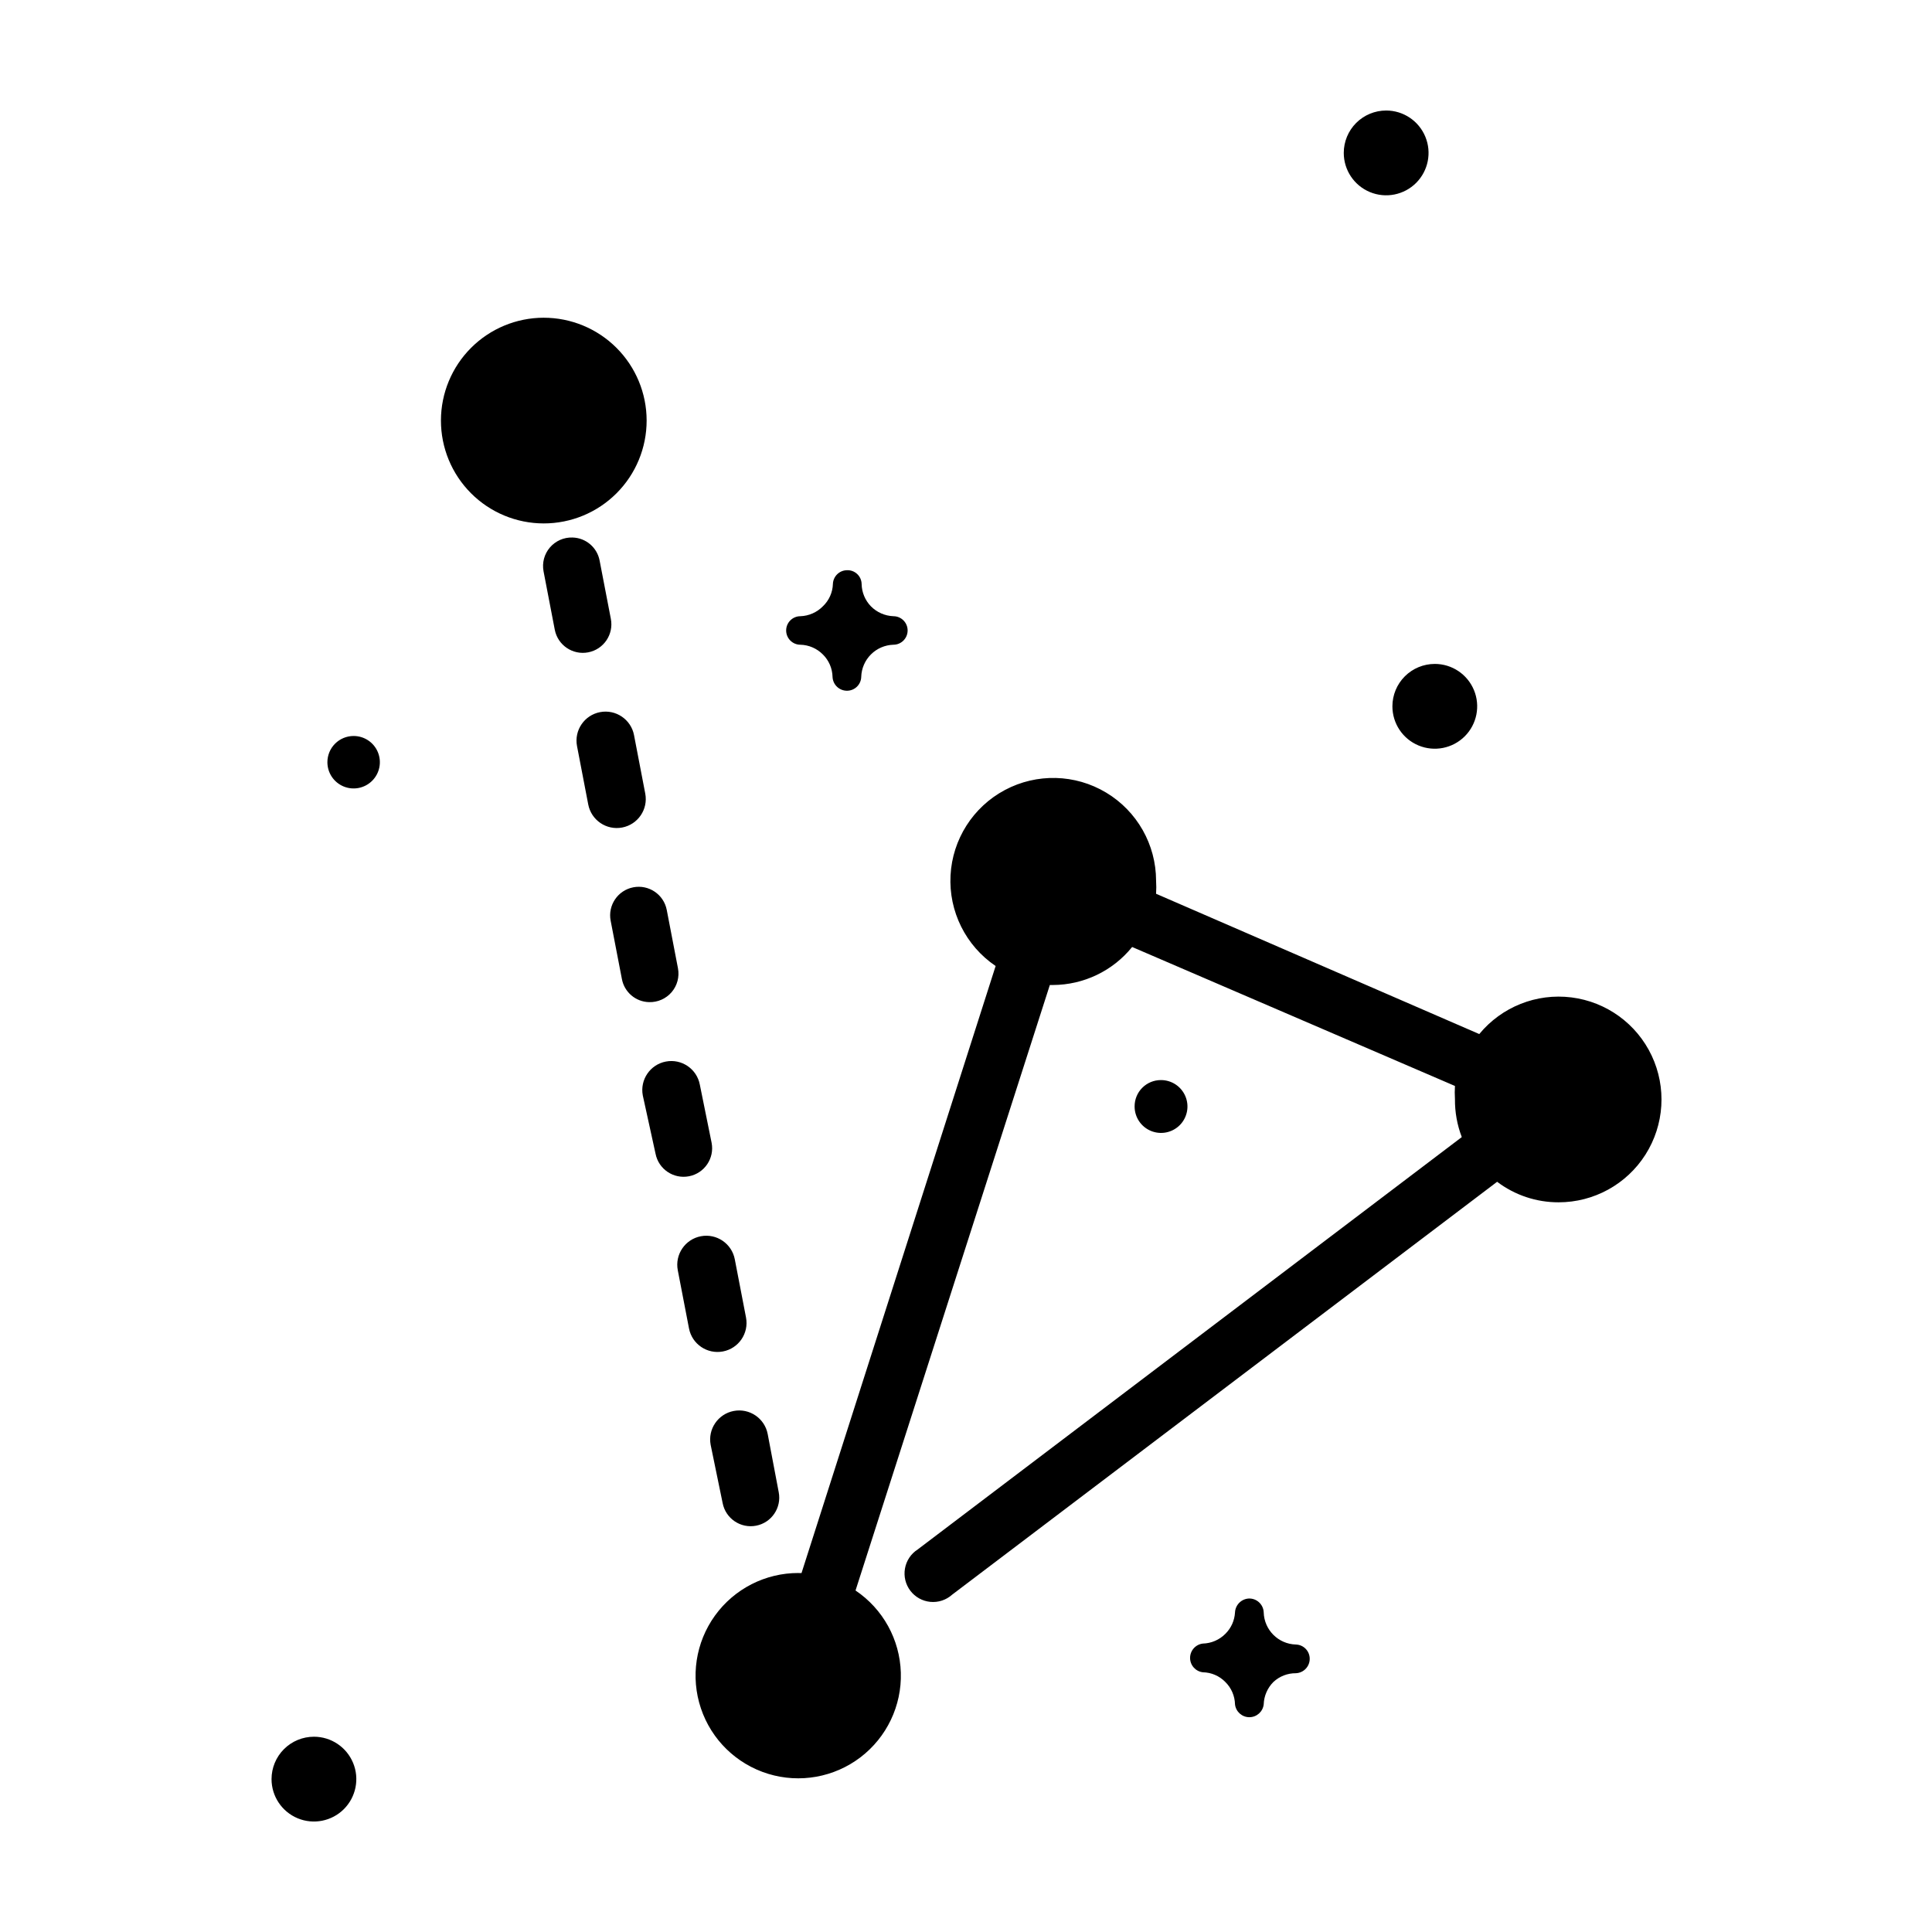
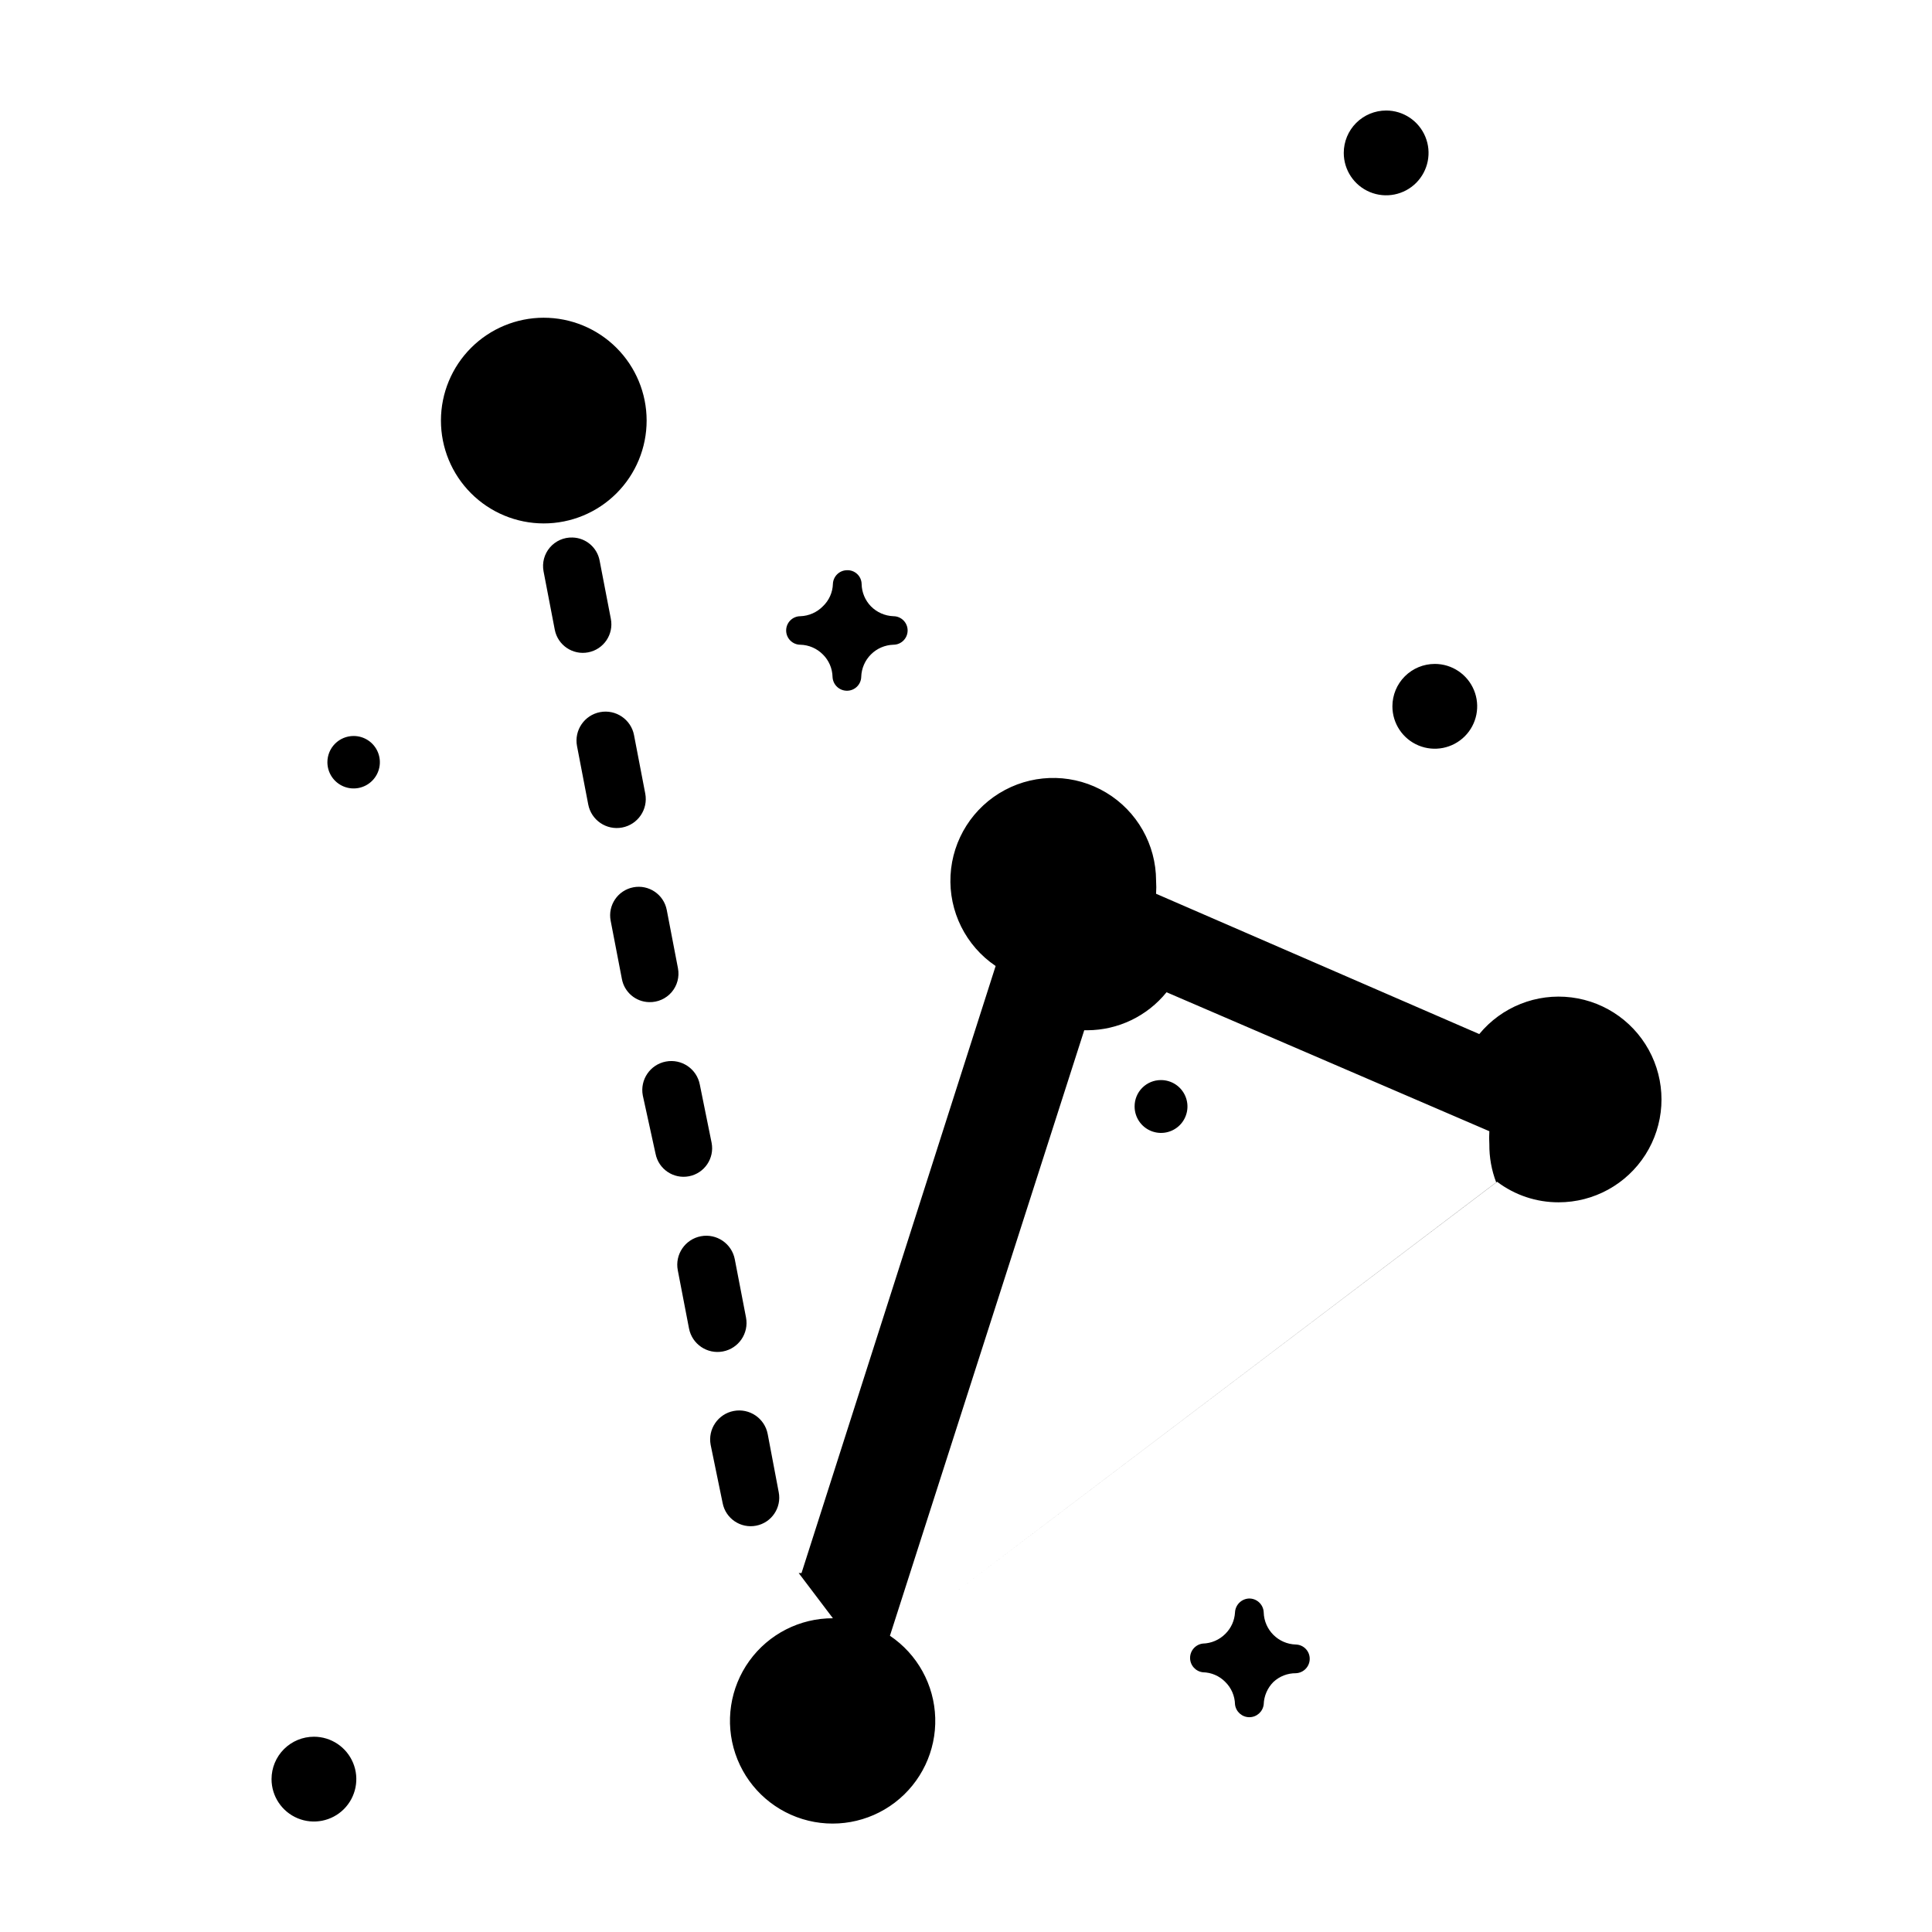
<svg xmlns="http://www.w3.org/2000/svg" fill="#000000" width="800px" height="800px" version="1.1" viewBox="144 144 512 512">
-   <path d="m291.02 310.88c0.793 4.106 4.766 6.789 8.867 5.996 4.106-0.793 6.789-4.766 5.996-8.867l-2.973-15.418c-0.645-3.496-3.648-6.062-7.203-6.144-2.293-0.074-4.492 0.902-5.981 2.644-1.492 1.742-2.109 4.07-1.68 6.32zm8.867 46.301c0.793 4.172 4.82 6.914 8.992 6.121 4.176-0.793 6.918-4.82 6.121-8.992l-2.973-15.469h0.004c-0.793-4.172-4.82-6.914-8.996-6.121-4.172 0.793-6.914 4.82-6.121 8.992zm8.918 46.25c0.645 3.496 3.652 6.062 7.203 6.144 2.293 0.07 4.492-0.902 5.984-2.644 1.488-1.746 2.106-4.07 1.676-6.324l-2.973-15.469v0.004c-0.793-4.106-4.762-6.789-8.867-5.996s-6.789 4.762-5.996 8.867zm8.918 46.301v-0.004c0.793 4.106 4.762 6.789 8.867 5.996s6.789-4.762 5.996-8.867l-3.125-15.414c-0.793-4.176-4.82-6.914-8.992-6.121-4.176 0.793-6.914 4.816-6.121 8.992zm8.867 46.301v-0.004c0.793 4.176 4.82 6.914 8.992 6.121 4.176-0.793 6.914-4.816 6.121-8.992l-2.973-15.418c-0.793-4.172-4.82-6.914-8.992-6.121-4.172 0.793-6.914 4.82-6.121 8.996zm8.918 46.301v-0.004c0.793 4.106 4.762 6.789 8.867 5.996 4.102-0.793 6.789-4.762 5.996-8.867l-2.922-15.418c-0.797-4.172-4.82-6.914-8.996-6.121-4.172 0.793-6.914 4.82-6.121 8.992zm20.152 18.539h0.754l51.441-160.87c-7.922-5.356-12.457-14.473-11.953-24.02s5.973-18.133 14.414-22.625c8.441-4.492 18.621-4.231 26.82 0.688s13.223 13.773 13.238 23.336c0.074 1.156 0.074 2.316 0 3.477l85.648 37.18c5.938-7.207 15.152-10.875 24.418-9.715 9.266 1.16 17.293 6.981 21.273 15.43 3.981 8.445 3.359 18.344-1.645 26.227-5.008 7.883-13.699 12.656-23.039 12.645-5.871 0.012-11.586-1.898-16.273-5.441l-144.44 109.43c-1.57 1.41-3.66 2.098-5.762 1.898-2.102-0.199-4.023-1.27-5.301-2.949-1.277-1.68-1.797-3.816-1.426-5.894 0.367-2.082 1.59-3.91 3.371-5.047l144.19-109.28c-1.23-3.215-1.844-6.633-1.812-10.074-0.074-1.156-0.074-2.32 0-3.477l-85.547-36.828c-5.133 6.344-12.848 10.043-21.008 10.074h-0.805l-51.492 160.46c7.277 4.898 11.746 13 12.004 21.77 0.262 8.766-3.723 17.117-10.699 22.438-6.973 5.316-16.086 6.945-24.469 4.375-8.387-2.574-15.02-9.027-17.812-17.344-2.793-8.312-1.41-17.465 3.719-24.578 5.129-7.113 13.375-11.32 22.145-11.297zm95.977-130.64c2.836-0.02 5.402 1.672 6.504 4.289 1.102 2.613 0.512 5.637-1.484 7.648-2 2.012-5.016 2.621-7.641 1.539-2.621-1.078-4.332-3.637-4.332-6.473-0.016-1.852 0.711-3.633 2.016-4.949 1.309-1.316 3.082-2.055 4.938-2.055zm-213.92-91.188c2.812 0 5.348 1.691 6.422 4.289 1.078 2.598 0.48 5.59-1.508 7.578s-4.977 2.582-7.574 1.508c-2.602-1.078-4.293-3.613-4.293-6.426 0-1.844 0.73-3.609 2.035-4.914 1.305-1.305 3.074-2.035 4.918-2.035zm286.52-19.094v-0.004c4.543 0 8.641 2.738 10.379 6.938 1.738 4.199 0.777 9.031-2.434 12.242-3.215 3.215-8.047 4.176-12.246 2.438-4.195-1.738-6.934-5.836-6.934-10.379 0-2.981 1.184-5.84 3.289-7.945 2.109-2.109 4.965-3.293 7.945-3.293zm-149.43-2.519c-1.582 1.582-2.5 3.707-2.57 5.941-0.051 2.012-1.668 3.625-3.676 3.68-2.098 0.059-3.848-1.582-3.93-3.68-0.051-2.238-0.973-4.371-2.57-5.941-1.578-1.59-3.707-2.512-5.945-2.57-2.086 0-3.777-1.691-3.777-3.781 0-2.086 1.691-3.777 3.777-3.777 2.242-0.078 4.371-1.016 5.945-2.617 1.641-1.551 2.602-3.691 2.668-5.945 0.082-1.992 1.688-3.578 3.68-3.629 1.004-0.055 1.992 0.301 2.731 0.984 0.742 0.684 1.172 1.637 1.199 2.644 0.035 2.223 0.918 4.348 2.469 5.945 1.578 1.594 3.703 2.527 5.945 2.617 2.086 0 3.777 1.691 3.777 3.777 0 2.09-1.691 3.781-3.777 3.781-2.238 0.07-4.363 0.988-5.945 2.57zm106.66 272.31c-1.578 1.582-2.5 3.707-2.57 5.945-0.223 1.93-1.859 3.391-3.805 3.391-1.945 0-3.578-1.461-3.801-3.391-0.051-2.242-0.973-4.375-2.57-5.945-1.566-1.605-3.703-2.531-5.945-2.57-1.934-0.223-3.391-1.859-3.391-3.805s1.457-3.582 3.391-3.805c2.238-0.059 4.367-0.98 5.945-2.566 1.539-1.512 2.453-3.543 2.57-5.695 0.098-1.988 1.688-3.578 3.676-3.676 2.098-0.059 3.848 1.582 3.93 3.676 0.133 4.648 3.867 8.383 8.516 8.516 2.008 0.051 3.625 1.668 3.676 3.676 0.059 2.098-1.582 3.848-3.676 3.93-2.207-0.016-4.332 0.812-5.945 2.32zm-254.27 14.508c4.543 0 8.641 2.738 10.379 6.938 1.738 4.195 0.777 9.027-2.434 12.242-3.215 3.215-8.047 4.176-12.246 2.438-4.195-1.742-6.934-5.836-6.934-10.383 0-2.977 1.184-5.836 3.289-7.941 2.109-2.109 4.965-3.293 7.945-3.293zm284.15-430.96c4.543 0 8.641 2.738 10.379 6.934 1.742 4.199 0.777 9.031-2.434 12.246-3.215 3.211-8.047 4.172-12.246 2.434-4.195-1.738-6.934-5.836-6.934-10.379 0-2.981 1.184-5.836 3.289-7.945 2.109-2.106 4.965-3.289 7.945-3.289zm-223.29 54.914c7.234-0.012 14.18 2.852 19.301 7.961 5.121 5.109 8.004 12.043 8.008 19.277s-2.867 14.176-7.984 19.289c-5.117 5.117-12.055 7.988-19.289 7.984-7.234-0.004-14.172-2.883-19.281-8.008-5.109-5.121-7.973-12.062-7.957-19.297 0.012-7.211 2.883-14.125 7.981-19.223 5.102-5.102 12.012-7.973 19.223-7.984z" />
+   <path d="m291.02 310.88c0.793 4.106 4.766 6.789 8.867 5.996 4.106-0.793 6.789-4.766 5.996-8.867l-2.973-15.418c-0.645-3.496-3.648-6.062-7.203-6.144-2.293-0.074-4.492 0.902-5.981 2.644-1.492 1.742-2.109 4.07-1.68 6.32zm8.867 46.301c0.793 4.172 4.82 6.914 8.992 6.121 4.176-0.793 6.918-4.82 6.121-8.992l-2.973-15.469h0.004c-0.793-4.172-4.82-6.914-8.996-6.121-4.172 0.793-6.914 4.82-6.121 8.992zm8.918 46.25c0.645 3.496 3.652 6.062 7.203 6.144 2.293 0.07 4.492-0.902 5.984-2.644 1.488-1.746 2.106-4.07 1.676-6.324l-2.973-15.469v0.004c-0.793-4.106-4.762-6.789-8.867-5.996s-6.789 4.762-5.996 8.867zm8.918 46.301v-0.004c0.793 4.106 4.762 6.789 8.867 5.996s6.789-4.762 5.996-8.867l-3.125-15.414c-0.793-4.176-4.82-6.914-8.992-6.121-4.176 0.793-6.914 4.816-6.121 8.992zm8.867 46.301v-0.004c0.793 4.176 4.82 6.914 8.992 6.121 4.176-0.793 6.914-4.816 6.121-8.992l-2.973-15.418c-0.793-4.172-4.82-6.914-8.992-6.121-4.172 0.793-6.914 4.82-6.121 8.996zm8.918 46.301v-0.004c0.793 4.106 4.762 6.789 8.867 5.996 4.102-0.793 6.789-4.762 5.996-8.867l-2.922-15.418c-0.797-4.172-4.82-6.914-8.996-6.121-4.172 0.793-6.914 4.82-6.121 8.992zm20.152 18.539h0.754l51.441-160.87c-7.922-5.356-12.457-14.473-11.953-24.02s5.973-18.133 14.414-22.625c8.441-4.492 18.621-4.231 26.82 0.688s13.223 13.773 13.238 23.336c0.074 1.156 0.074 2.316 0 3.477l85.648 37.18c5.938-7.207 15.152-10.875 24.418-9.715 9.266 1.16 17.293 6.981 21.273 15.43 3.981 8.445 3.359 18.344-1.645 26.227-5.008 7.883-13.699 12.656-23.039 12.645-5.871 0.012-11.586-1.898-16.273-5.441l-144.44 109.43l144.19-109.28c-1.23-3.215-1.844-6.633-1.812-10.074-0.074-1.156-0.074-2.32 0-3.477l-85.547-36.828c-5.133 6.344-12.848 10.043-21.008 10.074h-0.805l-51.492 160.46c7.277 4.898 11.746 13 12.004 21.77 0.262 8.766-3.723 17.117-10.699 22.438-6.973 5.316-16.086 6.945-24.469 4.375-8.387-2.574-15.02-9.027-17.812-17.344-2.793-8.312-1.41-17.465 3.719-24.578 5.129-7.113 13.375-11.32 22.145-11.297zm95.977-130.64c2.836-0.02 5.402 1.672 6.504 4.289 1.102 2.613 0.512 5.637-1.484 7.648-2 2.012-5.016 2.621-7.641 1.539-2.621-1.078-4.332-3.637-4.332-6.473-0.016-1.852 0.711-3.633 2.016-4.949 1.309-1.316 3.082-2.055 4.938-2.055zm-213.92-91.188c2.812 0 5.348 1.691 6.422 4.289 1.078 2.598 0.48 5.59-1.508 7.578s-4.977 2.582-7.574 1.508c-2.602-1.078-4.293-3.613-4.293-6.426 0-1.844 0.73-3.609 2.035-4.914 1.305-1.305 3.074-2.035 4.918-2.035zm286.52-19.094v-0.004c4.543 0 8.641 2.738 10.379 6.938 1.738 4.199 0.777 9.031-2.434 12.242-3.215 3.215-8.047 4.176-12.246 2.438-4.195-1.738-6.934-5.836-6.934-10.379 0-2.981 1.184-5.84 3.289-7.945 2.109-2.109 4.965-3.293 7.945-3.293zm-149.43-2.519c-1.582 1.582-2.5 3.707-2.57 5.941-0.051 2.012-1.668 3.625-3.676 3.68-2.098 0.059-3.848-1.582-3.93-3.68-0.051-2.238-0.973-4.371-2.57-5.941-1.578-1.59-3.707-2.512-5.945-2.57-2.086 0-3.777-1.691-3.777-3.781 0-2.086 1.691-3.777 3.777-3.777 2.242-0.078 4.371-1.016 5.945-2.617 1.641-1.551 2.602-3.691 2.668-5.945 0.082-1.992 1.688-3.578 3.68-3.629 1.004-0.055 1.992 0.301 2.731 0.984 0.742 0.684 1.172 1.637 1.199 2.644 0.035 2.223 0.918 4.348 2.469 5.945 1.578 1.594 3.703 2.527 5.945 2.617 2.086 0 3.777 1.691 3.777 3.777 0 2.09-1.691 3.781-3.777 3.781-2.238 0.07-4.363 0.988-5.945 2.57zm106.66 272.31c-1.578 1.582-2.5 3.707-2.57 5.945-0.223 1.93-1.859 3.391-3.805 3.391-1.945 0-3.578-1.461-3.801-3.391-0.051-2.242-0.973-4.375-2.57-5.945-1.566-1.605-3.703-2.531-5.945-2.57-1.934-0.223-3.391-1.859-3.391-3.805s1.457-3.582 3.391-3.805c2.238-0.059 4.367-0.98 5.945-2.566 1.539-1.512 2.453-3.543 2.57-5.695 0.098-1.988 1.688-3.578 3.676-3.676 2.098-0.059 3.848 1.582 3.93 3.676 0.133 4.648 3.867 8.383 8.516 8.516 2.008 0.051 3.625 1.668 3.676 3.676 0.059 2.098-1.582 3.848-3.676 3.93-2.207-0.016-4.332 0.812-5.945 2.32zm-254.27 14.508c4.543 0 8.641 2.738 10.379 6.938 1.738 4.195 0.777 9.027-2.434 12.242-3.215 3.215-8.047 4.176-12.246 2.438-4.195-1.742-6.934-5.836-6.934-10.383 0-2.977 1.184-5.836 3.289-7.941 2.109-2.109 4.965-3.293 7.945-3.293zm284.15-430.96c4.543 0 8.641 2.738 10.379 6.934 1.742 4.199 0.777 9.031-2.434 12.246-3.215 3.211-8.047 4.172-12.246 2.434-4.195-1.738-6.934-5.836-6.934-10.379 0-2.981 1.184-5.836 3.289-7.945 2.109-2.106 4.965-3.289 7.945-3.289zm-223.29 54.914c7.234-0.012 14.18 2.852 19.301 7.961 5.121 5.109 8.004 12.043 8.008 19.277s-2.867 14.176-7.984 19.289c-5.117 5.117-12.055 7.988-19.289 7.984-7.234-0.004-14.172-2.883-19.281-8.008-5.109-5.121-7.973-12.062-7.957-19.297 0.012-7.211 2.883-14.125 7.981-19.223 5.102-5.102 12.012-7.973 19.223-7.984z" />
</svg>